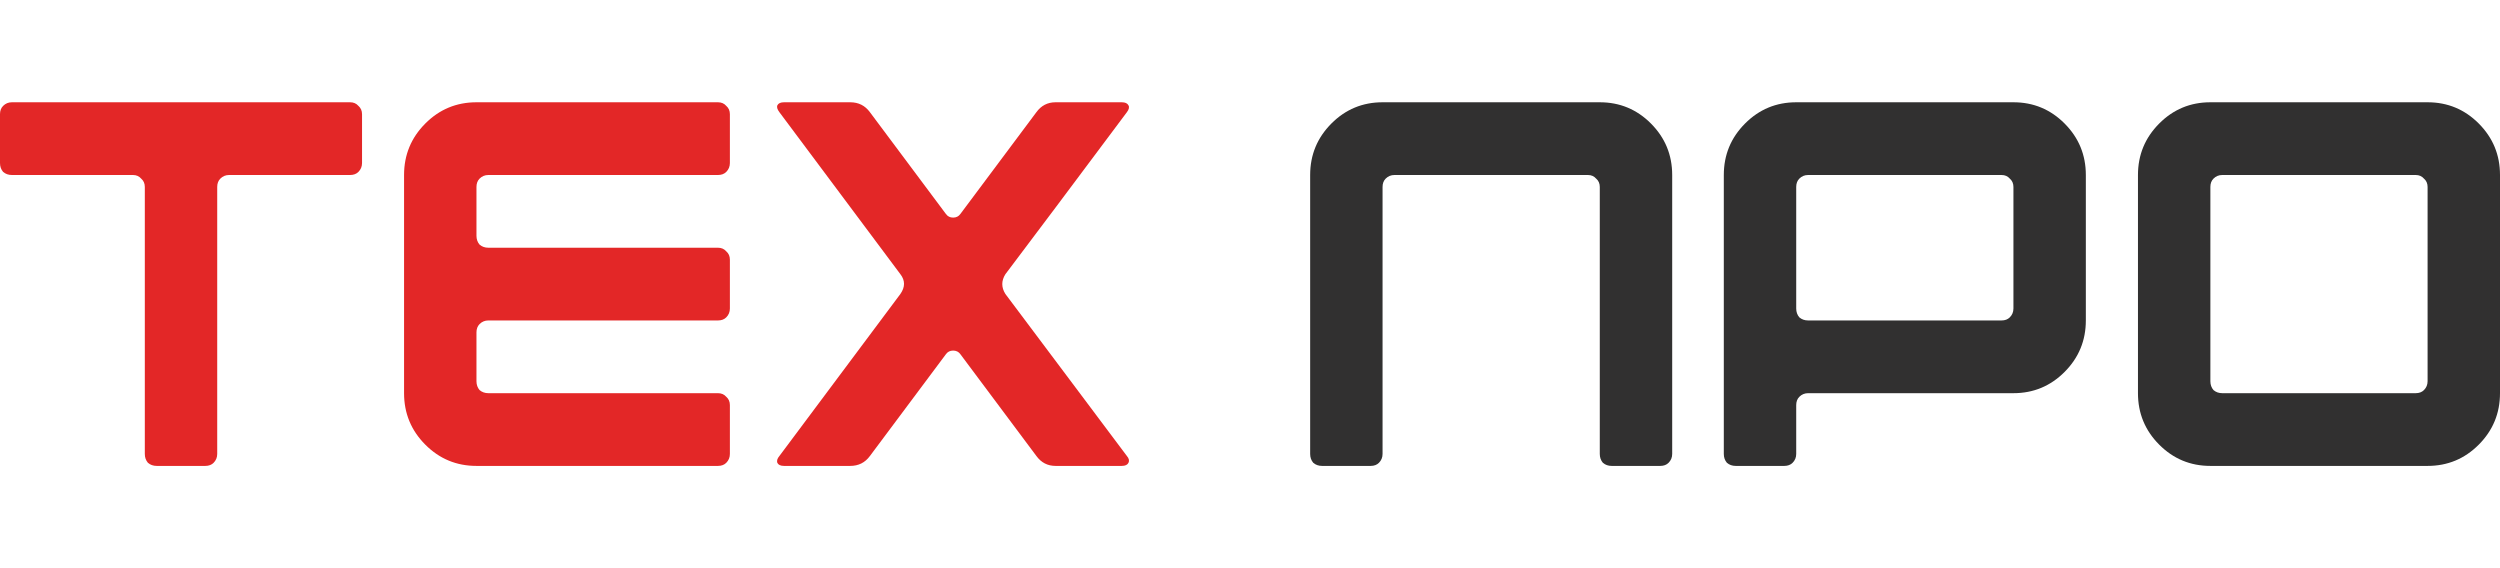
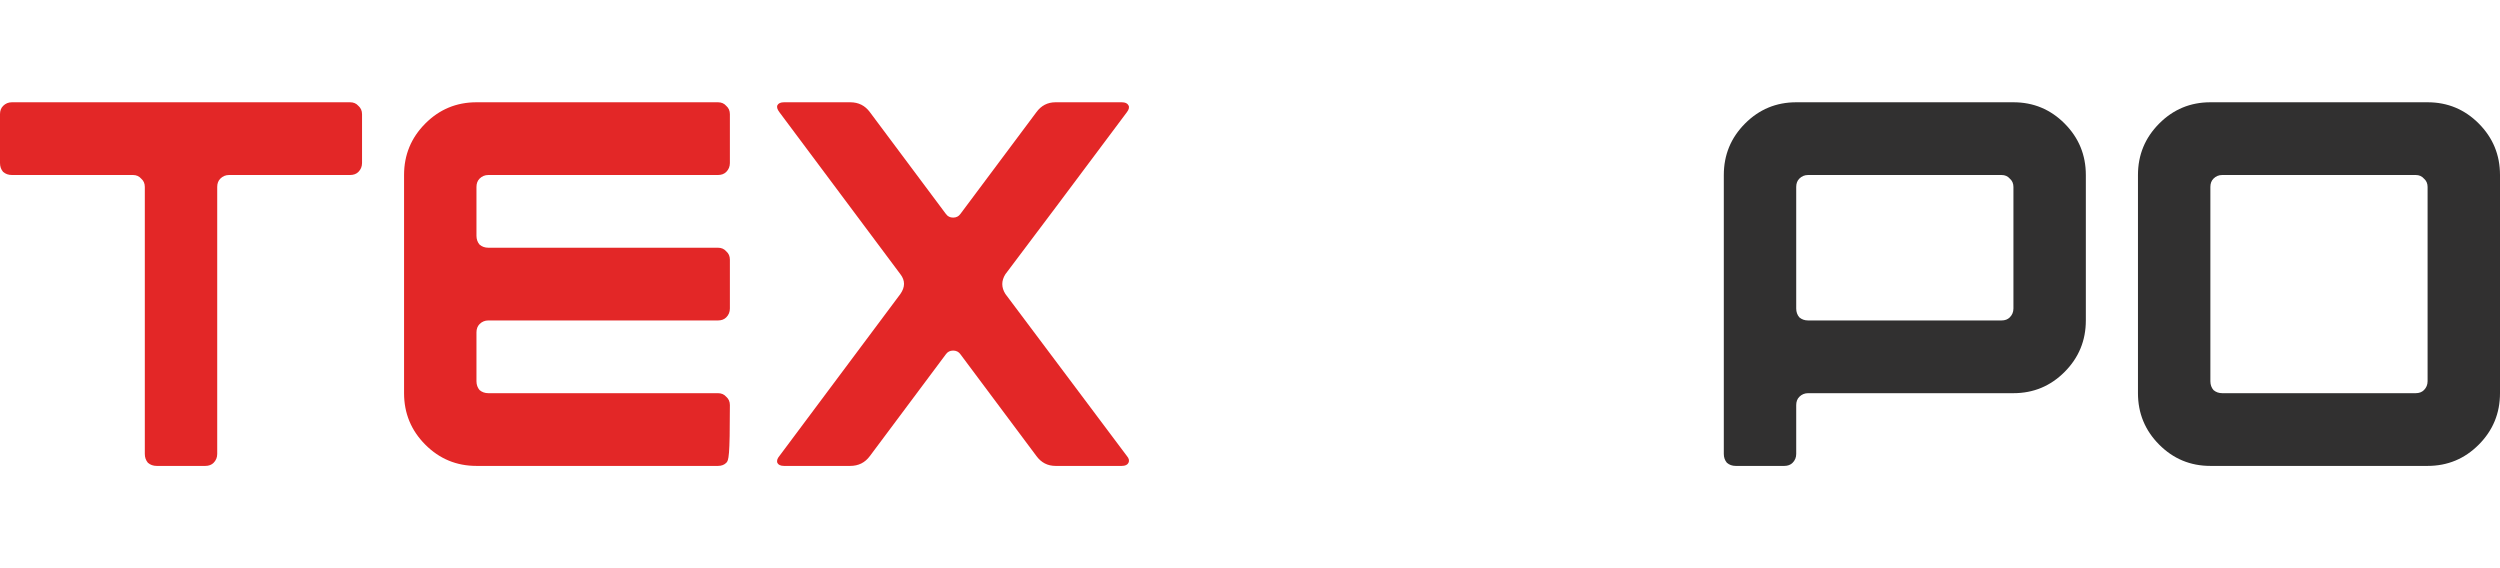
<svg xmlns="http://www.w3.org/2000/svg" width="220" height="50" viewBox="0 0 220 50" fill="none">
  <path d="M0 10.051C0 9.747 0.091 9.503 0.273 9.32C0.485 9.107 0.743 9 1.047 9H30.812C31.116 9 31.358 9.107 31.541 9.32C31.753 9.503 31.859 9.747 31.859 10.051V14.349C31.859 14.653 31.753 14.912 31.541 15.126C31.358 15.309 31.116 15.4 30.812 15.4H20.162C19.859 15.4 19.601 15.507 19.389 15.72C19.206 15.903 19.115 16.147 19.115 16.451V39.949C19.115 40.253 19.009 40.512 18.797 40.726C18.615 40.909 18.372 41 18.069 41H13.79C13.487 41 13.229 40.909 13.017 40.726C12.835 40.512 12.744 40.253 12.744 39.949V16.451C12.744 16.147 12.637 15.903 12.425 15.72C12.243 15.507 12 15.4 11.697 15.4H1.047C0.743 15.4 0.485 15.309 0.273 15.126C0.091 14.912 0 14.653 0 14.349V10.051Z" fill="#E32727" />
-   <path d="M35.557 34.6V15.4C35.557 13.632 36.179 12.124 37.423 10.874C38.667 9.625 40.169 9 41.929 9H63.183C63.487 9 63.73 9.107 63.912 9.32C64.124 9.503 64.23 9.747 64.23 10.051V14.349C64.23 14.653 64.124 14.912 63.912 15.126C63.73 15.309 63.487 15.4 63.183 15.4H42.976C42.672 15.4 42.414 15.507 42.202 15.72C42.02 15.903 41.929 16.147 41.929 16.451V20.749C41.929 21.053 42.02 21.312 42.202 21.526C42.414 21.709 42.672 21.8 42.976 21.8H63.183C63.487 21.8 63.73 21.907 63.912 22.12C64.124 22.303 64.23 22.547 64.23 22.851V27.149C64.23 27.453 64.124 27.712 63.912 27.926C63.73 28.109 63.487 28.2 63.183 28.2H42.976C42.672 28.2 42.414 28.307 42.202 28.52C42.02 28.703 41.929 28.947 41.929 29.251V33.549C41.929 33.853 42.02 34.112 42.202 34.326C42.414 34.509 42.672 34.6 42.976 34.6H63.183C63.487 34.6 63.73 34.707 63.912 34.92C64.124 35.103 64.23 35.347 64.23 35.651V39.949C64.23 40.253 64.124 40.512 63.912 40.726C63.73 40.909 63.487 41 63.183 41H41.929C40.169 41 38.667 40.375 37.423 39.126C36.179 37.876 35.557 36.368 35.557 34.6Z" fill="#E32727" />
+   <path d="M35.557 34.6V15.4C35.557 13.632 36.179 12.124 37.423 10.874C38.667 9.625 40.169 9 41.929 9H63.183C63.487 9 63.73 9.107 63.912 9.32C64.124 9.503 64.23 9.747 64.23 10.051V14.349C64.23 14.653 64.124 14.912 63.912 15.126C63.73 15.309 63.487 15.4 63.183 15.4H42.976C42.672 15.4 42.414 15.507 42.202 15.72C42.02 15.903 41.929 16.147 41.929 16.451V20.749C41.929 21.053 42.02 21.312 42.202 21.526C42.414 21.709 42.672 21.8 42.976 21.8H63.183C63.487 21.8 63.73 21.907 63.912 22.12C64.124 22.303 64.23 22.547 64.23 22.851V27.149C64.23 27.453 64.124 27.712 63.912 27.926C63.73 28.109 63.487 28.2 63.183 28.2H42.976C42.672 28.2 42.414 28.307 42.202 28.52C42.02 28.703 41.929 28.947 41.929 29.251V33.549C41.929 33.853 42.02 34.112 42.202 34.326C42.414 34.509 42.672 34.6 42.976 34.6H63.183C63.487 34.6 63.73 34.707 63.912 34.92C64.124 35.103 64.23 35.347 64.23 35.651C64.23 40.253 64.124 40.512 63.912 40.726C63.73 40.909 63.487 41 63.183 41H41.929C40.169 41 38.667 40.375 37.423 39.126C36.179 37.876 35.557 36.368 35.557 34.6Z" fill="#E32727" />
  <path d="M68.585 40.131L79.235 25.869C79.66 25.259 79.66 24.68 79.235 24.131L68.585 9.869C68.403 9.625 68.342 9.427 68.403 9.274C68.494 9.091 68.691 9 68.994 9H74.82C75.548 9 76.125 9.29 76.55 9.869L83.24 18.829C83.392 19.042 83.604 19.149 83.877 19.149C84.15 19.149 84.363 19.042 84.514 18.829L91.205 9.869C91.629 9.29 92.191 9 92.889 9H98.714C99.018 9 99.215 9.091 99.306 9.274C99.397 9.427 99.352 9.625 99.169 9.869C94.436 16.208 90.871 20.962 88.474 24.131C88.11 24.71 88.11 25.29 88.474 25.869L99.169 40.131C99.352 40.345 99.397 40.543 99.306 40.726C99.215 40.909 99.018 41 98.714 41H92.889C92.191 41 91.629 40.711 91.205 40.131L84.514 31.171C84.363 30.958 84.15 30.851 83.877 30.851C83.604 30.851 83.392 30.958 83.24 31.171L76.55 40.131C76.125 40.711 75.548 41 74.82 41H68.994C68.691 41 68.494 40.909 68.403 40.726C68.342 40.543 68.403 40.345 68.585 40.131Z" fill="#E32727" />
-   <path d="M115.294 15.4C115.294 13.632 115.916 12.124 117.16 10.874C118.404 9.625 119.906 9 121.665 9H140.781C142.541 9 144.043 9.625 145.287 10.874C146.531 12.124 147.153 13.632 147.153 15.4V39.949C147.153 40.253 147.046 40.512 146.834 40.726C146.652 40.909 146.409 41 146.106 41H141.828C141.524 41 141.266 40.909 141.054 40.726C140.872 40.512 140.781 40.253 140.781 39.949V16.451C140.781 16.147 140.675 15.903 140.462 15.72C140.28 15.507 140.037 15.4 139.734 15.4H122.712C122.409 15.4 122.151 15.507 121.938 15.72C121.756 15.903 121.665 16.147 121.665 16.451V39.949C121.665 40.253 121.559 40.512 121.347 40.726C121.165 40.909 120.922 41 120.619 41H116.34C116.037 41 115.779 40.909 115.567 40.726C115.385 40.512 115.294 40.253 115.294 39.949V15.4Z" fill="#313030" />
  <path d="M176.135 15.4H159.114C158.81 15.4 158.552 15.507 158.34 15.72C158.158 15.903 158.067 16.147 158.067 16.451V27.149C158.067 27.453 158.158 27.712 158.34 27.926C158.552 28.109 158.81 28.2 159.114 28.2H176.135C176.439 28.2 176.682 28.109 176.864 27.926C177.076 27.712 177.182 27.453 177.182 27.149V16.451C177.182 16.147 177.076 15.903 176.864 15.72C176.682 15.507 176.439 15.4 176.135 15.4ZM151.695 39.949V15.4C151.695 13.632 152.317 12.124 153.561 10.874C154.805 9.625 156.307 9 158.067 9H177.182C178.942 9 180.444 9.625 181.688 10.874C182.932 12.124 183.554 13.632 183.554 15.4V28.2C183.554 29.968 182.932 31.476 181.688 32.726C180.444 33.975 178.942 34.6 177.182 34.6H159.114C158.81 34.6 158.552 34.707 158.34 34.92C158.158 35.103 158.067 35.347 158.067 35.651V39.949C158.067 40.253 157.961 40.512 157.748 40.726C157.566 40.909 157.323 41 157.02 41H152.742C152.438 41 152.18 40.909 151.968 40.726C151.786 40.512 151.695 40.253 151.695 39.949Z" fill="#313030" />
  <path d="M188.141 34.6V15.4C188.141 13.632 188.763 12.124 190.007 10.874C191.251 9.625 192.753 9 194.513 9H213.628C215.388 9 216.89 9.625 218.134 10.874C219.378 12.124 220 13.632 220 15.4V34.6C220 36.368 219.378 37.876 218.134 39.126C216.89 40.375 215.388 41 213.628 41H194.513C192.753 41 191.251 40.375 190.007 39.126C188.763 37.876 188.141 36.368 188.141 34.6ZM195.56 34.6H212.581C212.885 34.6 213.128 34.509 213.31 34.326C213.522 34.112 213.628 33.853 213.628 33.549V16.451C213.628 16.147 213.522 15.903 213.31 15.72C213.128 15.507 212.885 15.4 212.581 15.4H195.56C195.256 15.4 194.998 15.507 194.786 15.72C194.604 15.903 194.513 16.147 194.513 16.451V33.549C194.513 33.853 194.604 34.112 194.786 34.326C194.998 34.509 195.256 34.6 195.56 34.6Z" fill="#313030" />
</svg>